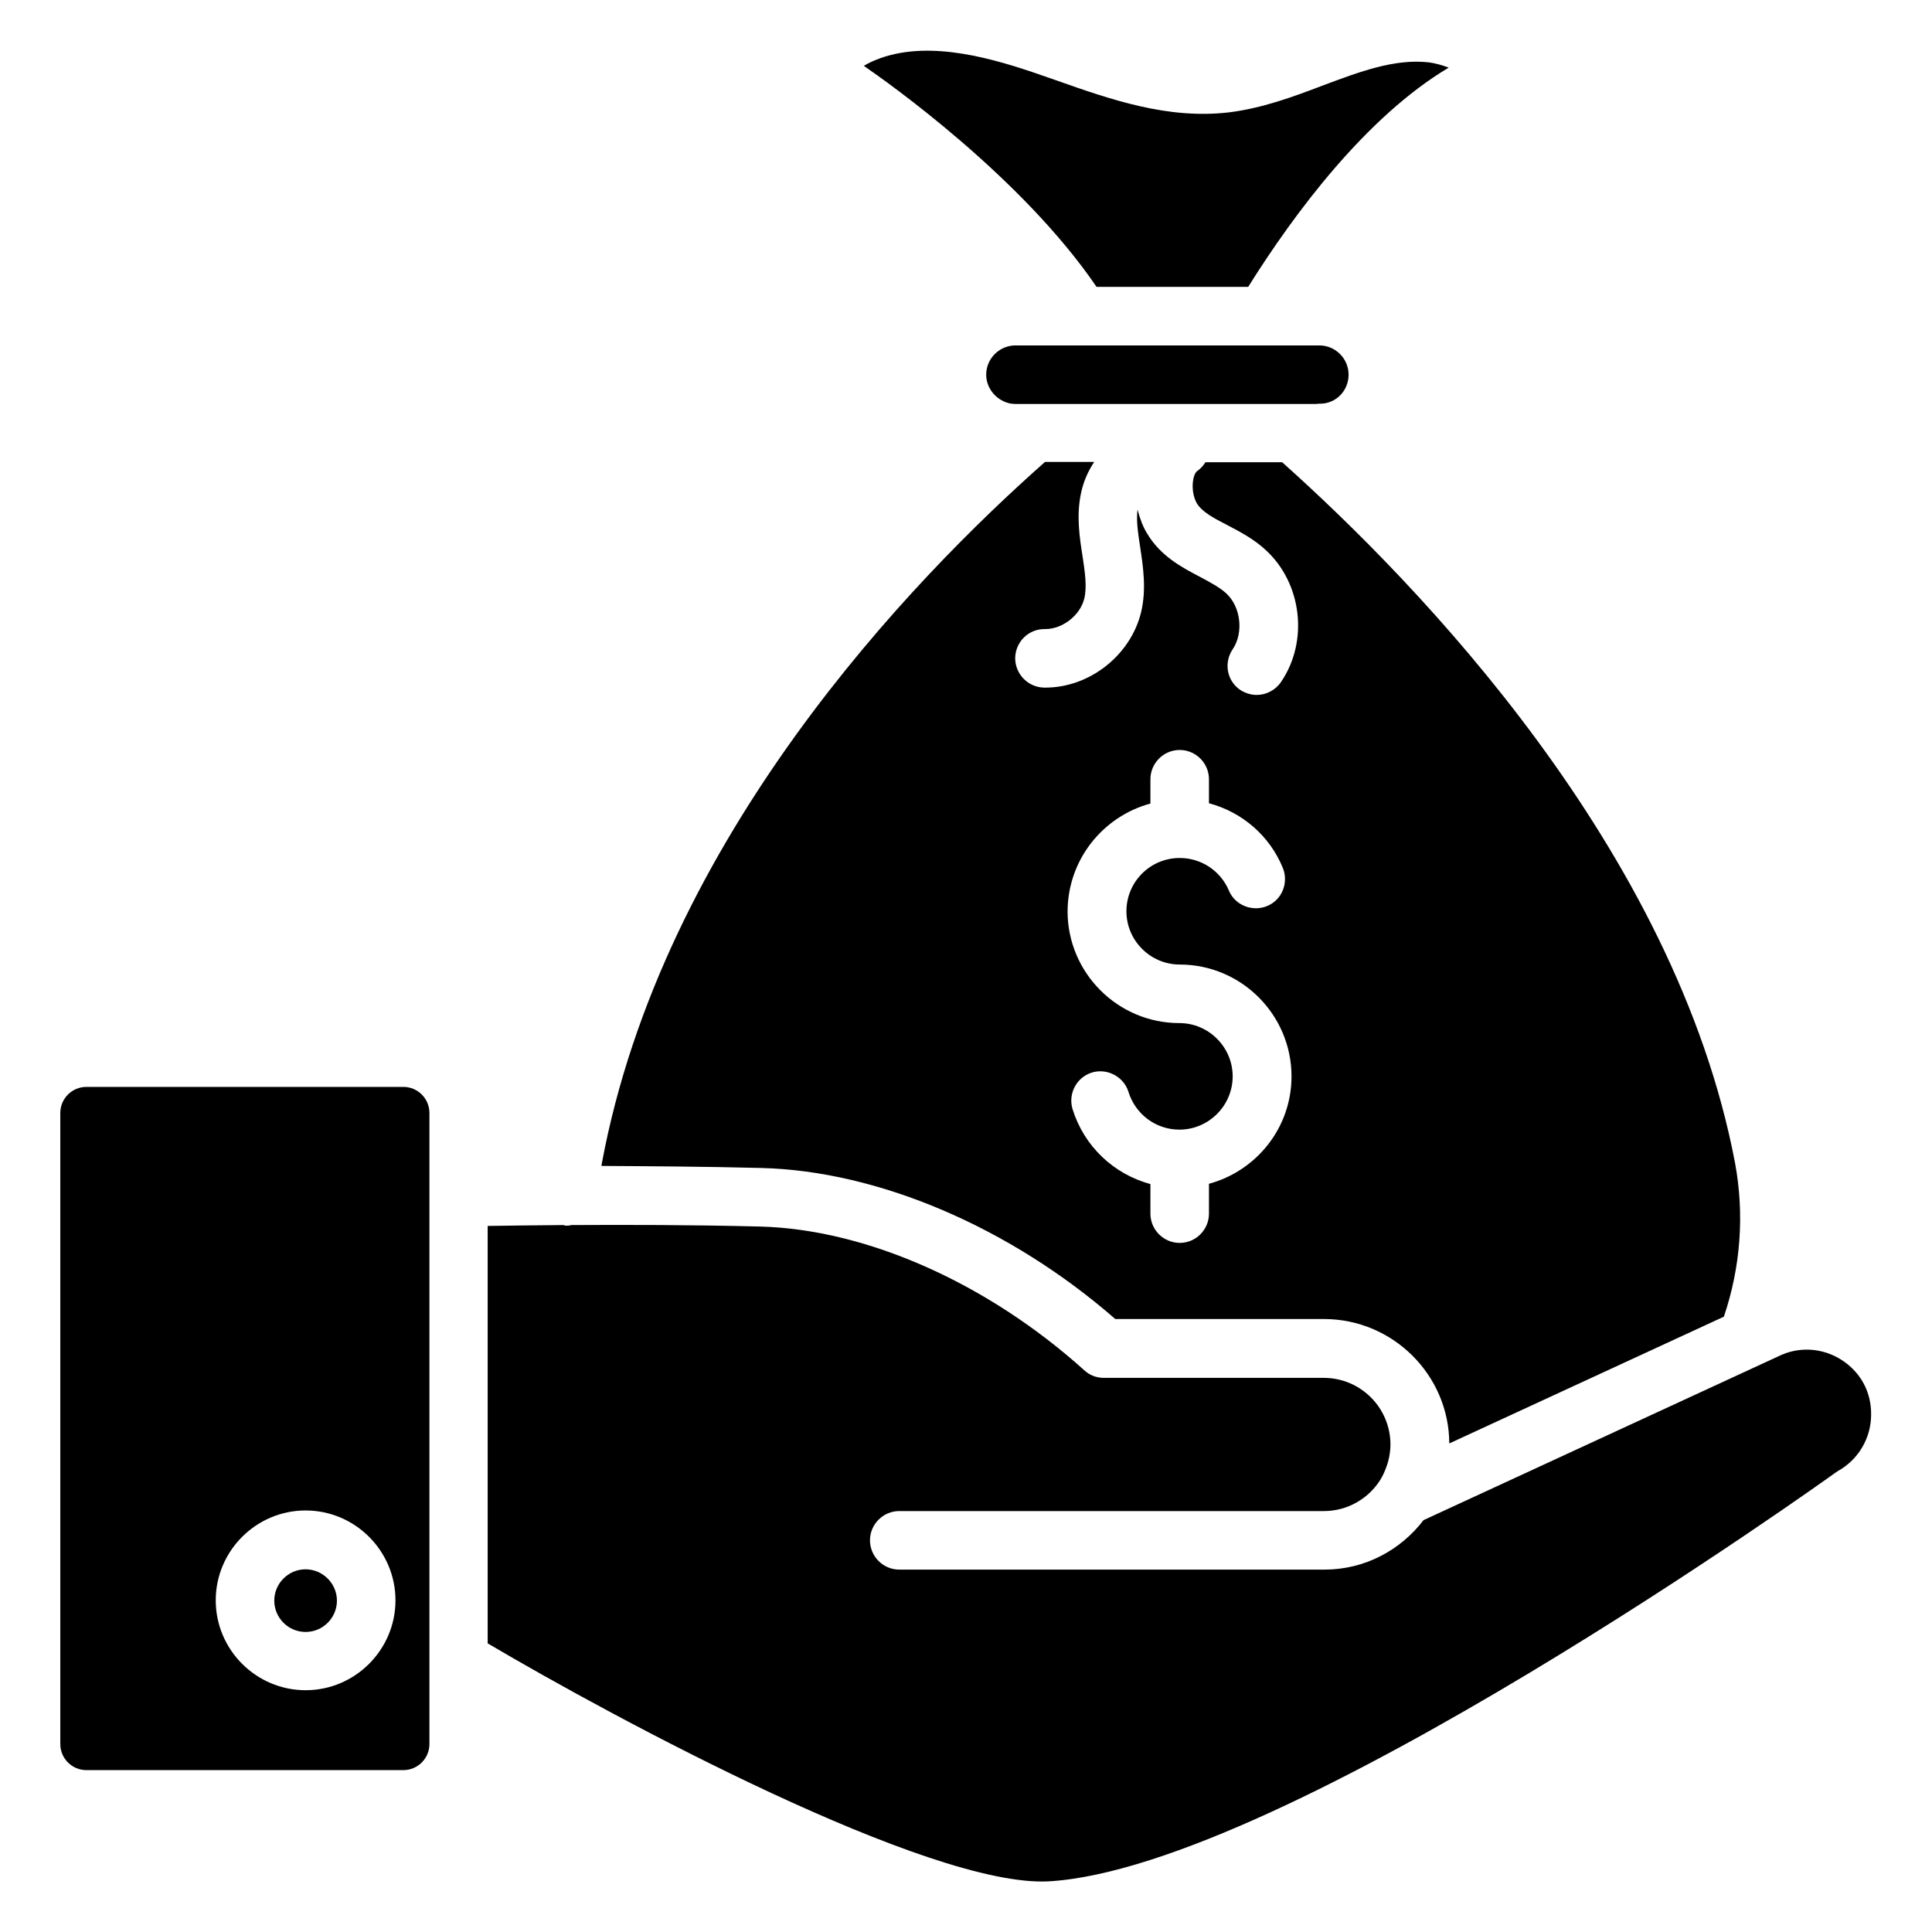
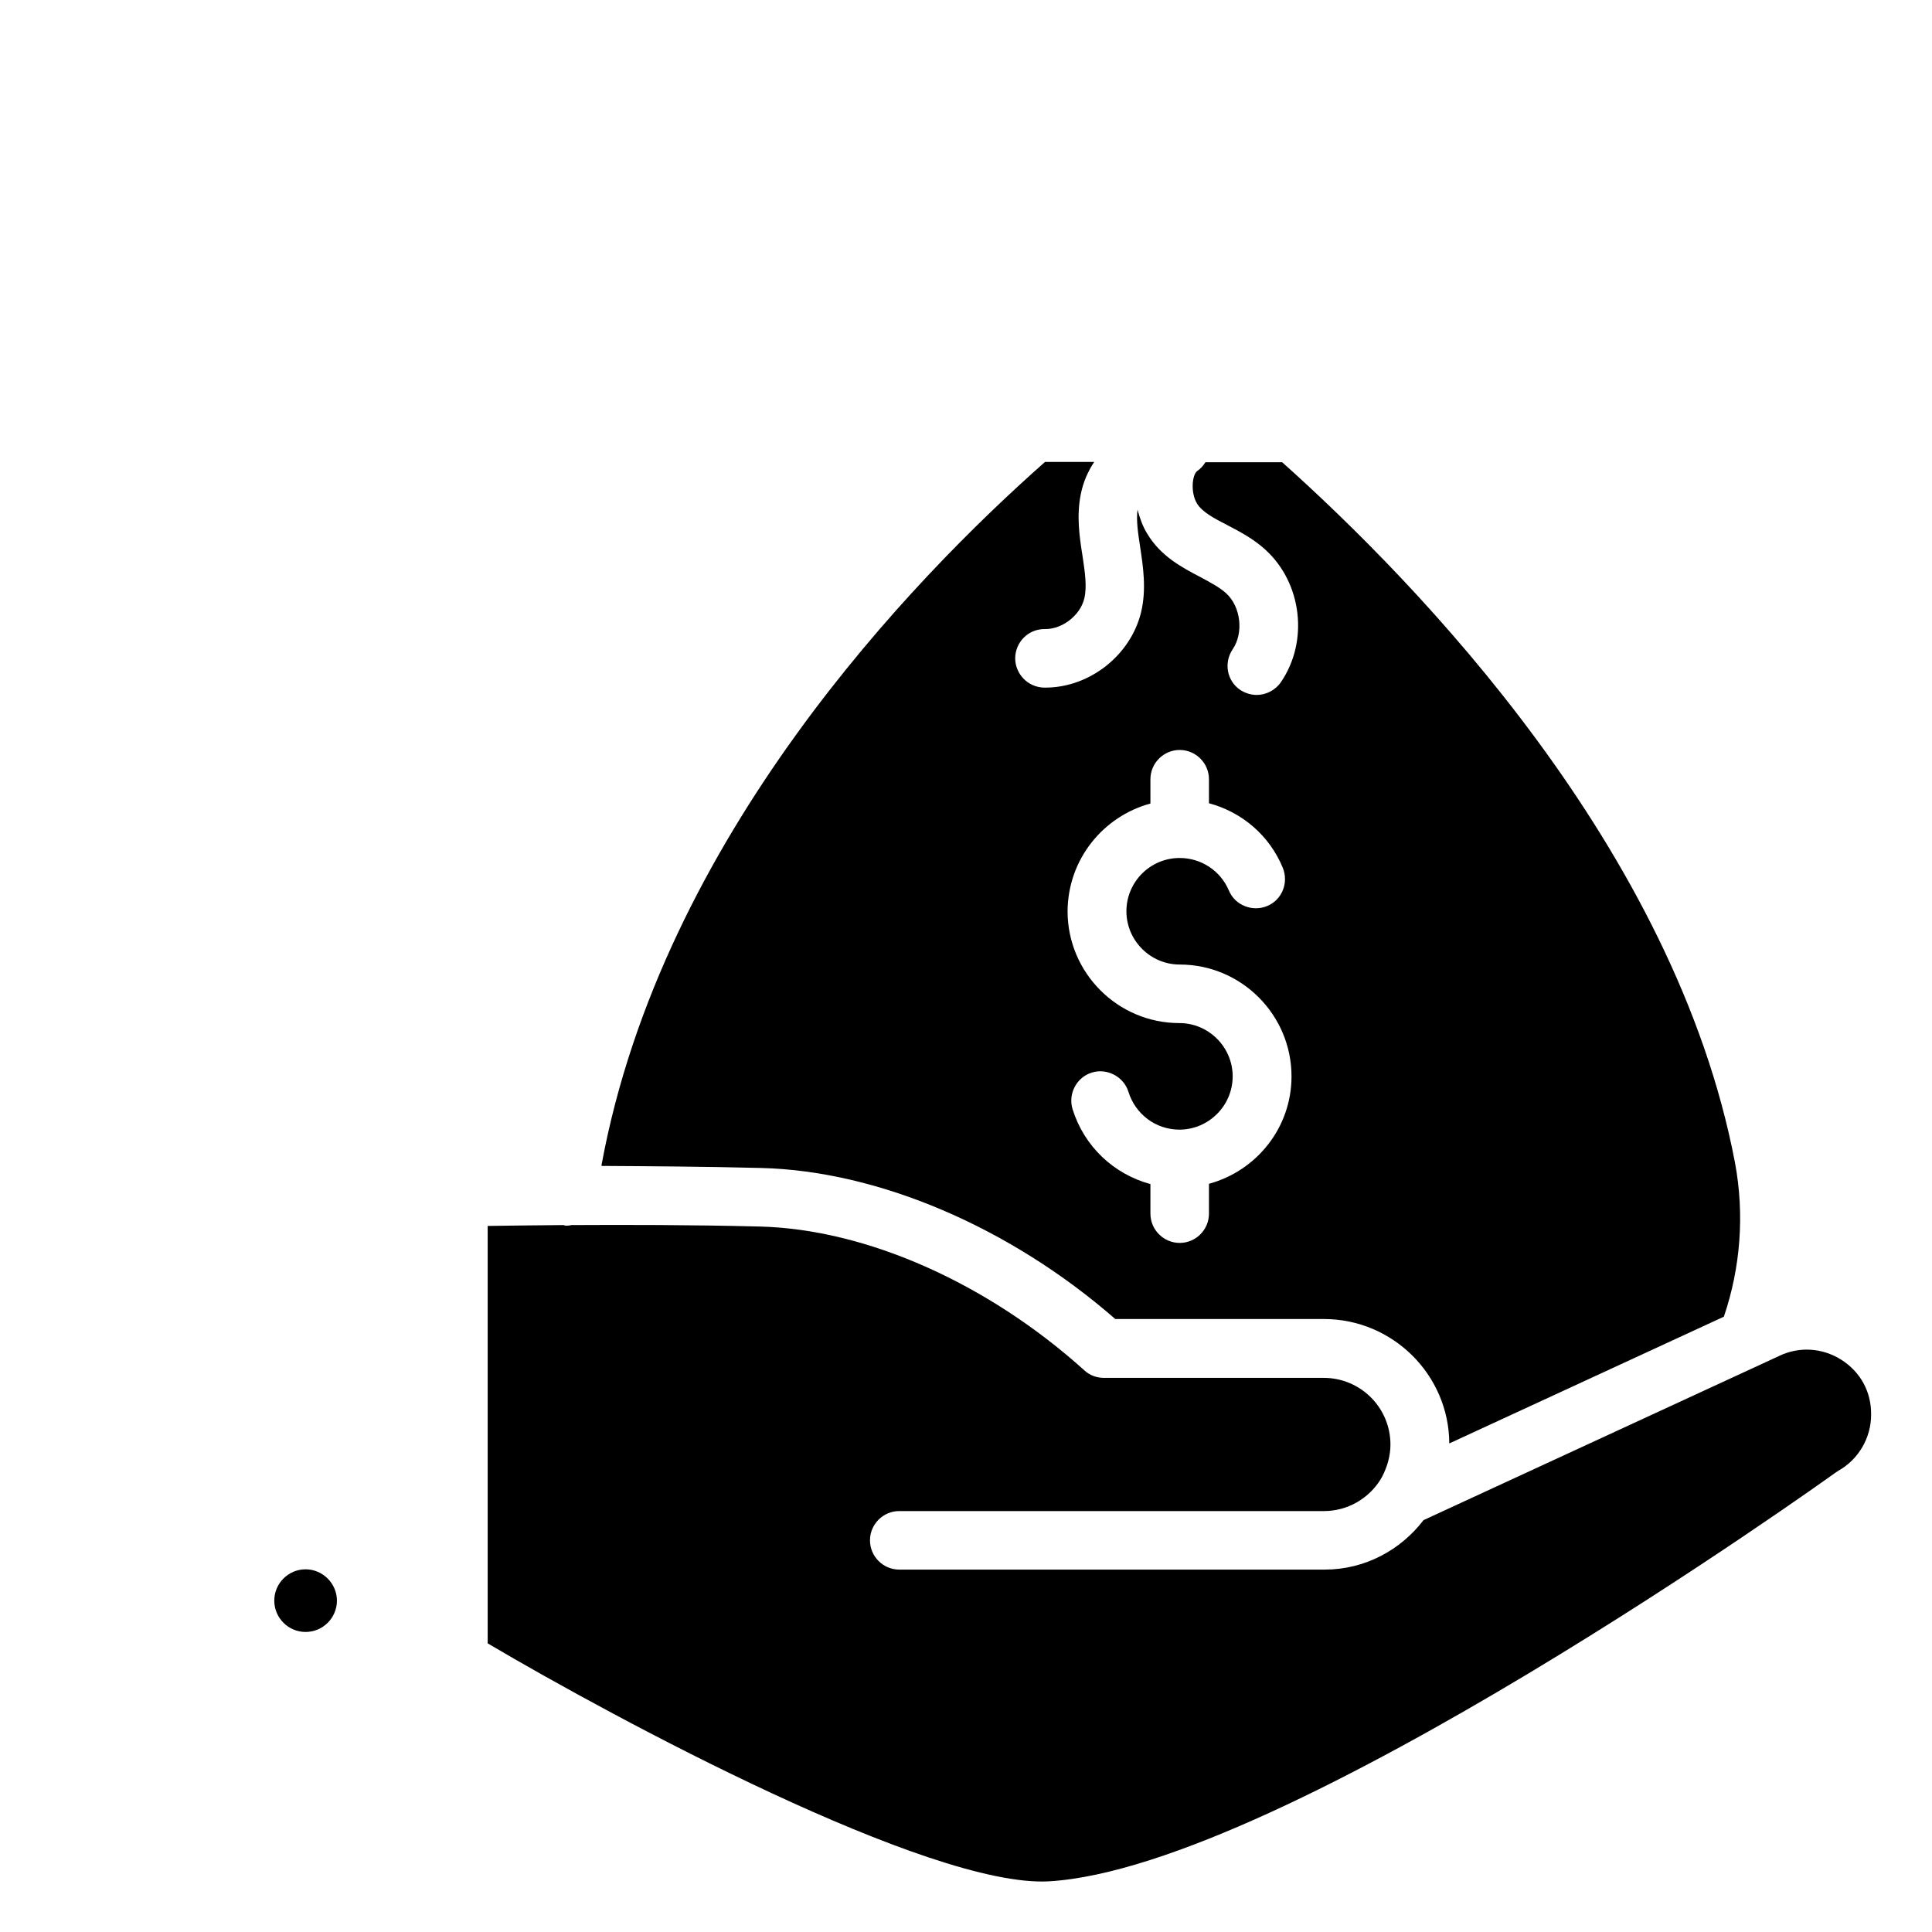
<svg xmlns="http://www.w3.org/2000/svg" id="Layer_1" enable-background="new 0 0 66 66" height="512" viewBox="0 0 66 66" width="512">
  <g>
    <path d="m26.01 39.9c3.99.1 8.49 2.02 12.09 5.16h7.13c2.35 0 4.27 1.91 4.28 4.25l9.38-4.33c.57-1.68.71-3.49.38-5.26-2.04-10.72-10.83-19.78-15.47-23.93h-2.62c-.07.11-.16.22-.28.3-.17.12-.24.72-.01 1.11.18.29.57.5 1.04.74.42.22.9.47 1.31.85 1.24 1.14 1.47 3.12.52 4.51-.19.28-.51.44-.83.44-.19 0-.39-.06-.56-.17-.46-.31-.57-.93-.26-1.39.38-.56.28-1.45-.22-1.91-.22-.2-.55-.38-.89-.56-.63-.33-1.35-.71-1.81-1.48-.15-.24-.25-.52-.33-.82-.05.38.02.82.09 1.28.1.67.22 1.44.03 2.23-.36 1.47-1.76 2.57-3.27 2.57-.01 0-.03 0-.04 0-.55-.01-.99-.46-.99-1.01.01-.55.45-.99 1-.99h.03c.59 0 1.19-.47 1.33-1.04.1-.41.02-.92-.06-1.46-.1-.63-.21-1.35-.06-2.1.08-.41.24-.78.46-1.11h-1.68c-4.55 4.02-13.07 12.83-15.14 23.96-.01.03-.01.06-.01.09 1.6.01 3.48.02 5.46.07zm13.29-12.45v-.83c0-.55.45-1 1-1s1 .45 1 1v.82c1.12.3 2.06 1.09 2.52 2.2.21.51-.02 1.1-.53 1.31-.5.21-1.1-.02-1.31-.53-.29-.68-.95-1.11-1.68-1.11-1.01 0-1.82.82-1.82 1.82s.82 1.82 1.82 1.82c2.11 0 3.82 1.72 3.82 3.82 0 1.76-1.2 3.23-2.82 3.67v1.02c0 .55-.45 1-1 1s-1-.45-1-1v-1.01c-1.25-.34-2.26-1.28-2.66-2.56-.16-.53.14-1.09.66-1.25s1.09.14 1.25.66c.24.77.94 1.29 1.74 1.29 1 0 1.82-.82 1.82-1.82s-.82-1.82-1.82-1.82c-2.11 0-3.82-1.72-3.82-3.82.01-1.77 1.21-3.24 2.83-3.68z" />
-     <path d="m34.45 13.77c.01 0 .02 0 .03.01.06.01.14.02.21.02h10.29c.04-.01.09-.01.14-.01.53-.01.95-.45.95-.99 0-.55-.45-1-1-1h-10.38c-.55 0-1 .45-1 1 0 .45.32.85.76.97z" />
-     <path d="m49.49 2.31c-.24-.09-.46-.15-.68-.18-1.18-.13-2.36.32-3.62.79-1.02.39-2.08.78-3.22.92-2.09.24-4.03-.44-5.9-1.1l-.78-.27c-1.69-.57-3.84-1.14-5.54-.35-.1.05-.18.09-.24.13.8.55 5.39 3.79 7.95 7.55h5.18c1.57-2.51 4.03-5.81 6.85-7.49z" />
-     <path d="m10.44 53.61c-.59 0-1.07.48-1.07 1.07s.48 1.07 1.07 1.07 1.07-.48 1.07-1.07-.49-1.07-1.07-1.07z" />
+     <path d="m10.44 53.61c-.59 0-1.07.48-1.07 1.07s.48 1.07 1.07 1.07 1.07-.48 1.07-1.07-.49-1.07-1.07-1.07" />
    <path d="m62.9 46.45c-.65-.41-1.45-.46-2.14-.12l-12.13 5.6c-.78 1.02-2 1.69-3.38 1.69h-14.53c-.55 0-1-.45-1-1s.45-1 1-1h14.51c.81 0 1.52-.43 1.92-1.06.1-.16.17-.33.23-.5.01-.04.03-.09.04-.13.05-.19.08-.38.08-.58 0-1.26-1.02-2.28-2.28-2.28h-7.51c-.25 0-.49-.09-.67-.26-3.31-2.98-7.45-4.82-11.09-4.91-2.4-.06-4.64-.06-6.43-.05-.04.01-.08.02-.13.02-.02 0-.05 0-.07 0-.03 0-.05-.02-.07-.02-1.08.01-1.97.02-2.59.03v14.26c4.39 2.59 15.08 8.34 19.16 8.13 8.06-.46 26.69-13.82 26.88-13.96l.09-.06c.7-.39 1.13-1.13 1.13-1.92.01-.78-.36-1.46-1.02-1.88z" />
-     <path d="m13.78 37.13h-10.83c-.49 0-.89.4-.89.89v21.56c0 .49.4.89.89.89h10.83c.49 0 .89-.4.89-.89v-21.56c0-.49-.4-.89-.89-.89zm-3.34 20.61c-1.69 0-3.07-1.38-3.07-3.07s1.38-3.07 3.07-3.07 3.07 1.38 3.07 3.07-1.38 3.07-3.07 3.07z" />
  </g>
</svg>